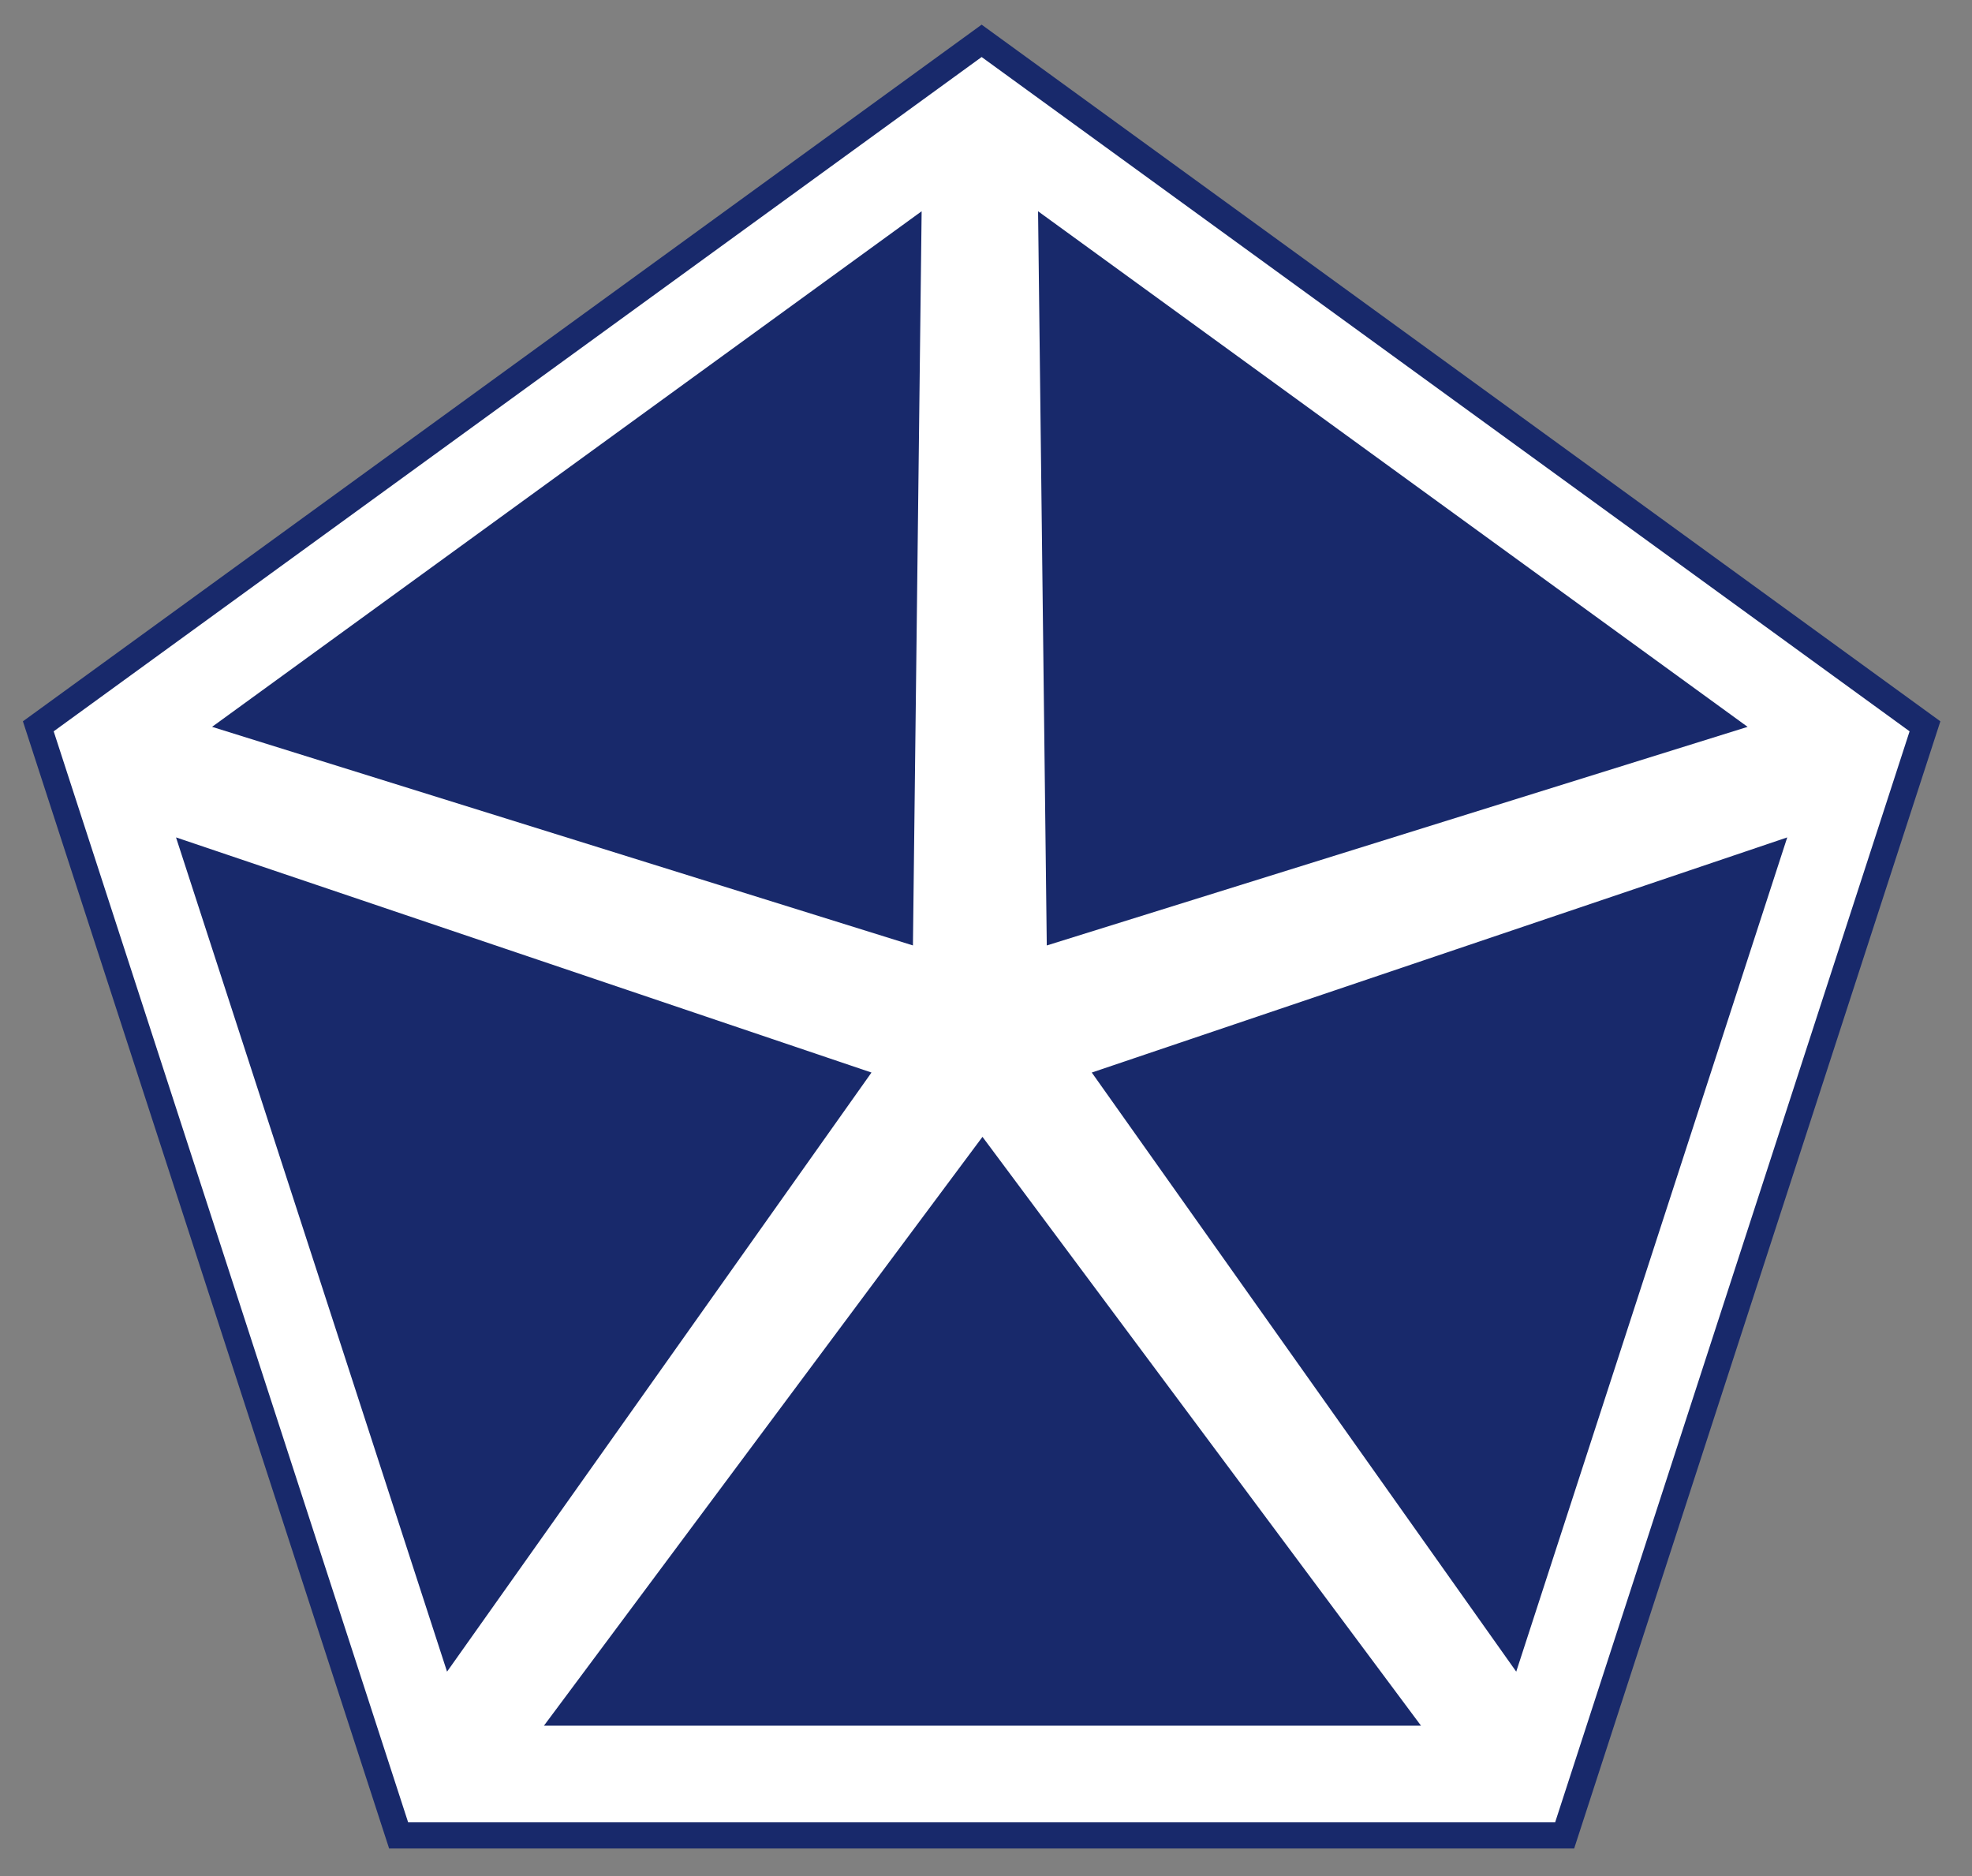
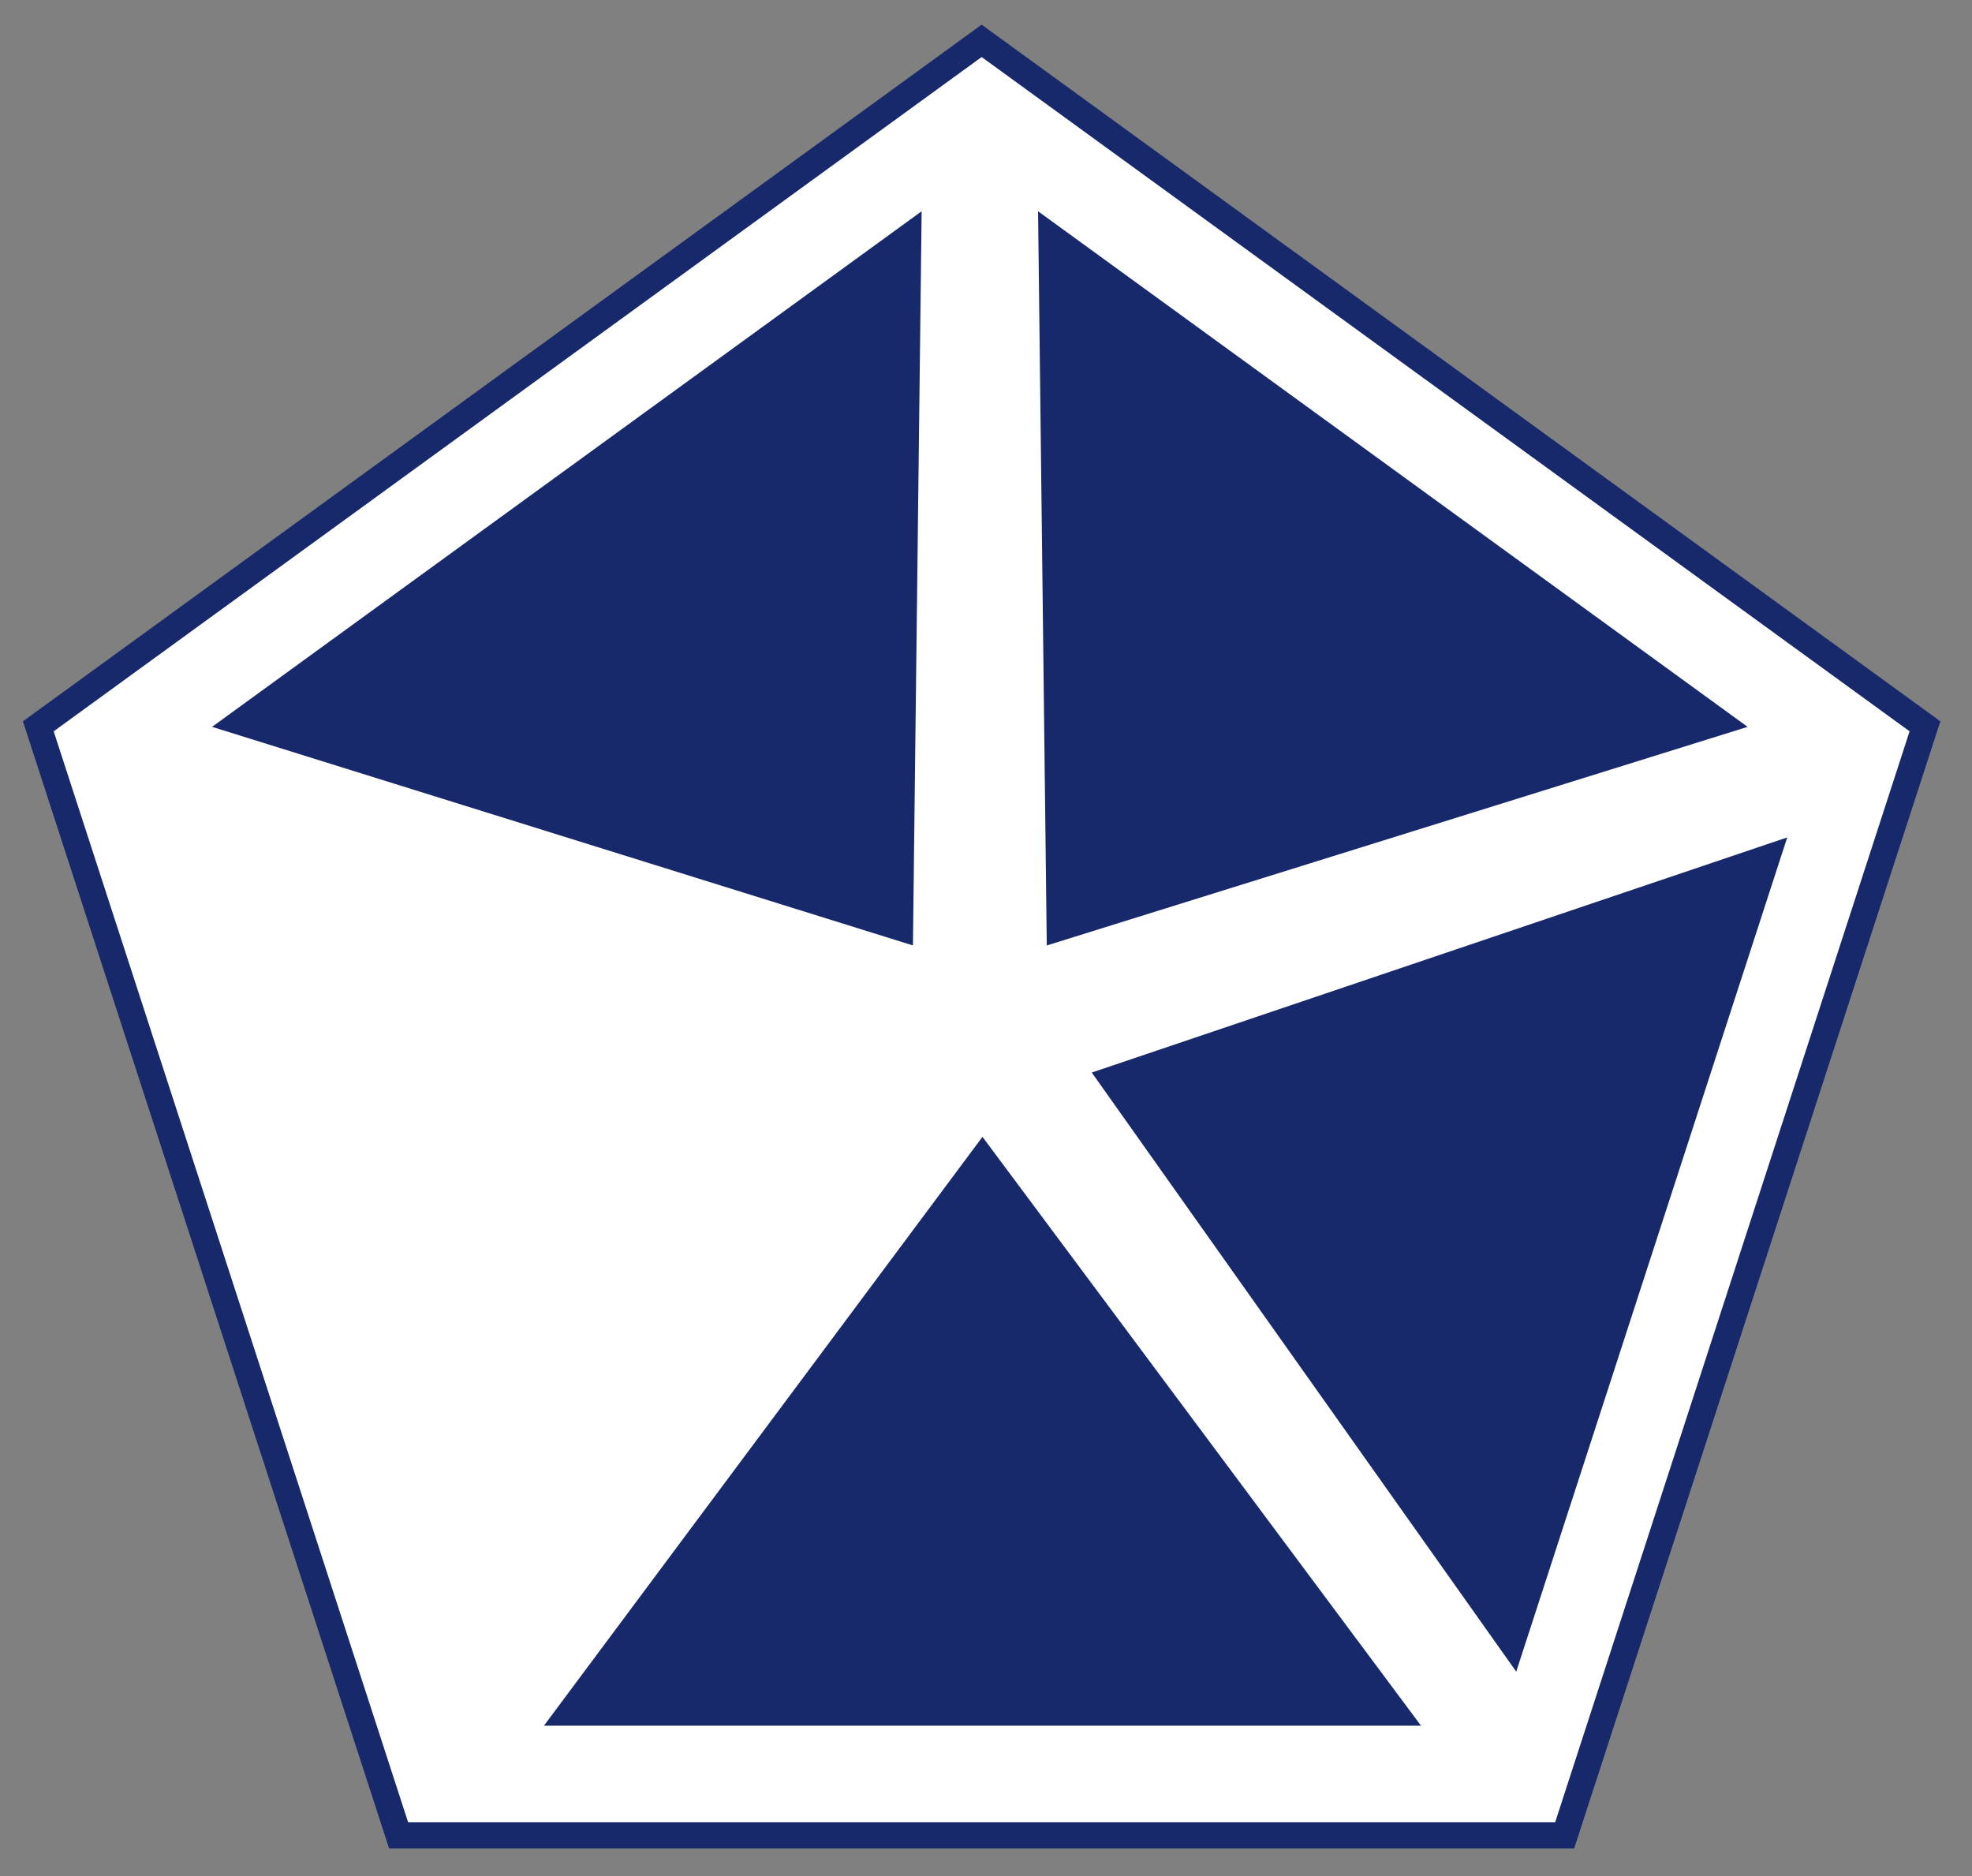
<svg xmlns="http://www.w3.org/2000/svg" version="1.1" baseProfile="tiny" id="Layer_1" x="0px" y="0px" width="226px" height="215px" viewBox="0 0 226 215" xml:space="preserve">
  <rect x="0" y="0" width="226" height="215" fill="#808080" stroke="none" />
  <g>
    <polygon fill="#FFFFFF" stroke="#18296B" stroke-width="3" points="45.684,210.32 4.389,83.229 112.5,4.68 220.611,83.229    179.316,210.32  " />
    <g>
-       <polygon fill="#18296B" points="20.172,95.958 99.876,122.903 51.233,191.555   " />
      <polygon fill="#18296B" points="200.284,83.291 119.965,108.341 118.967,24.209   " />
      <polygon fill="#18296B" points="105.624,24.209 104.626,108.338 24.304,83.29   " />
      <g>
        <polygon fill="#18296B" points="204.826,95.958 125.123,122.903 173.767,191.555    " />
      </g>
      <g>
        <polygon fill="#18296B" points="62.338,197.746 112.596,130.271 162.853,197.746    " />
      </g>
    </g>
  </g>
</svg>